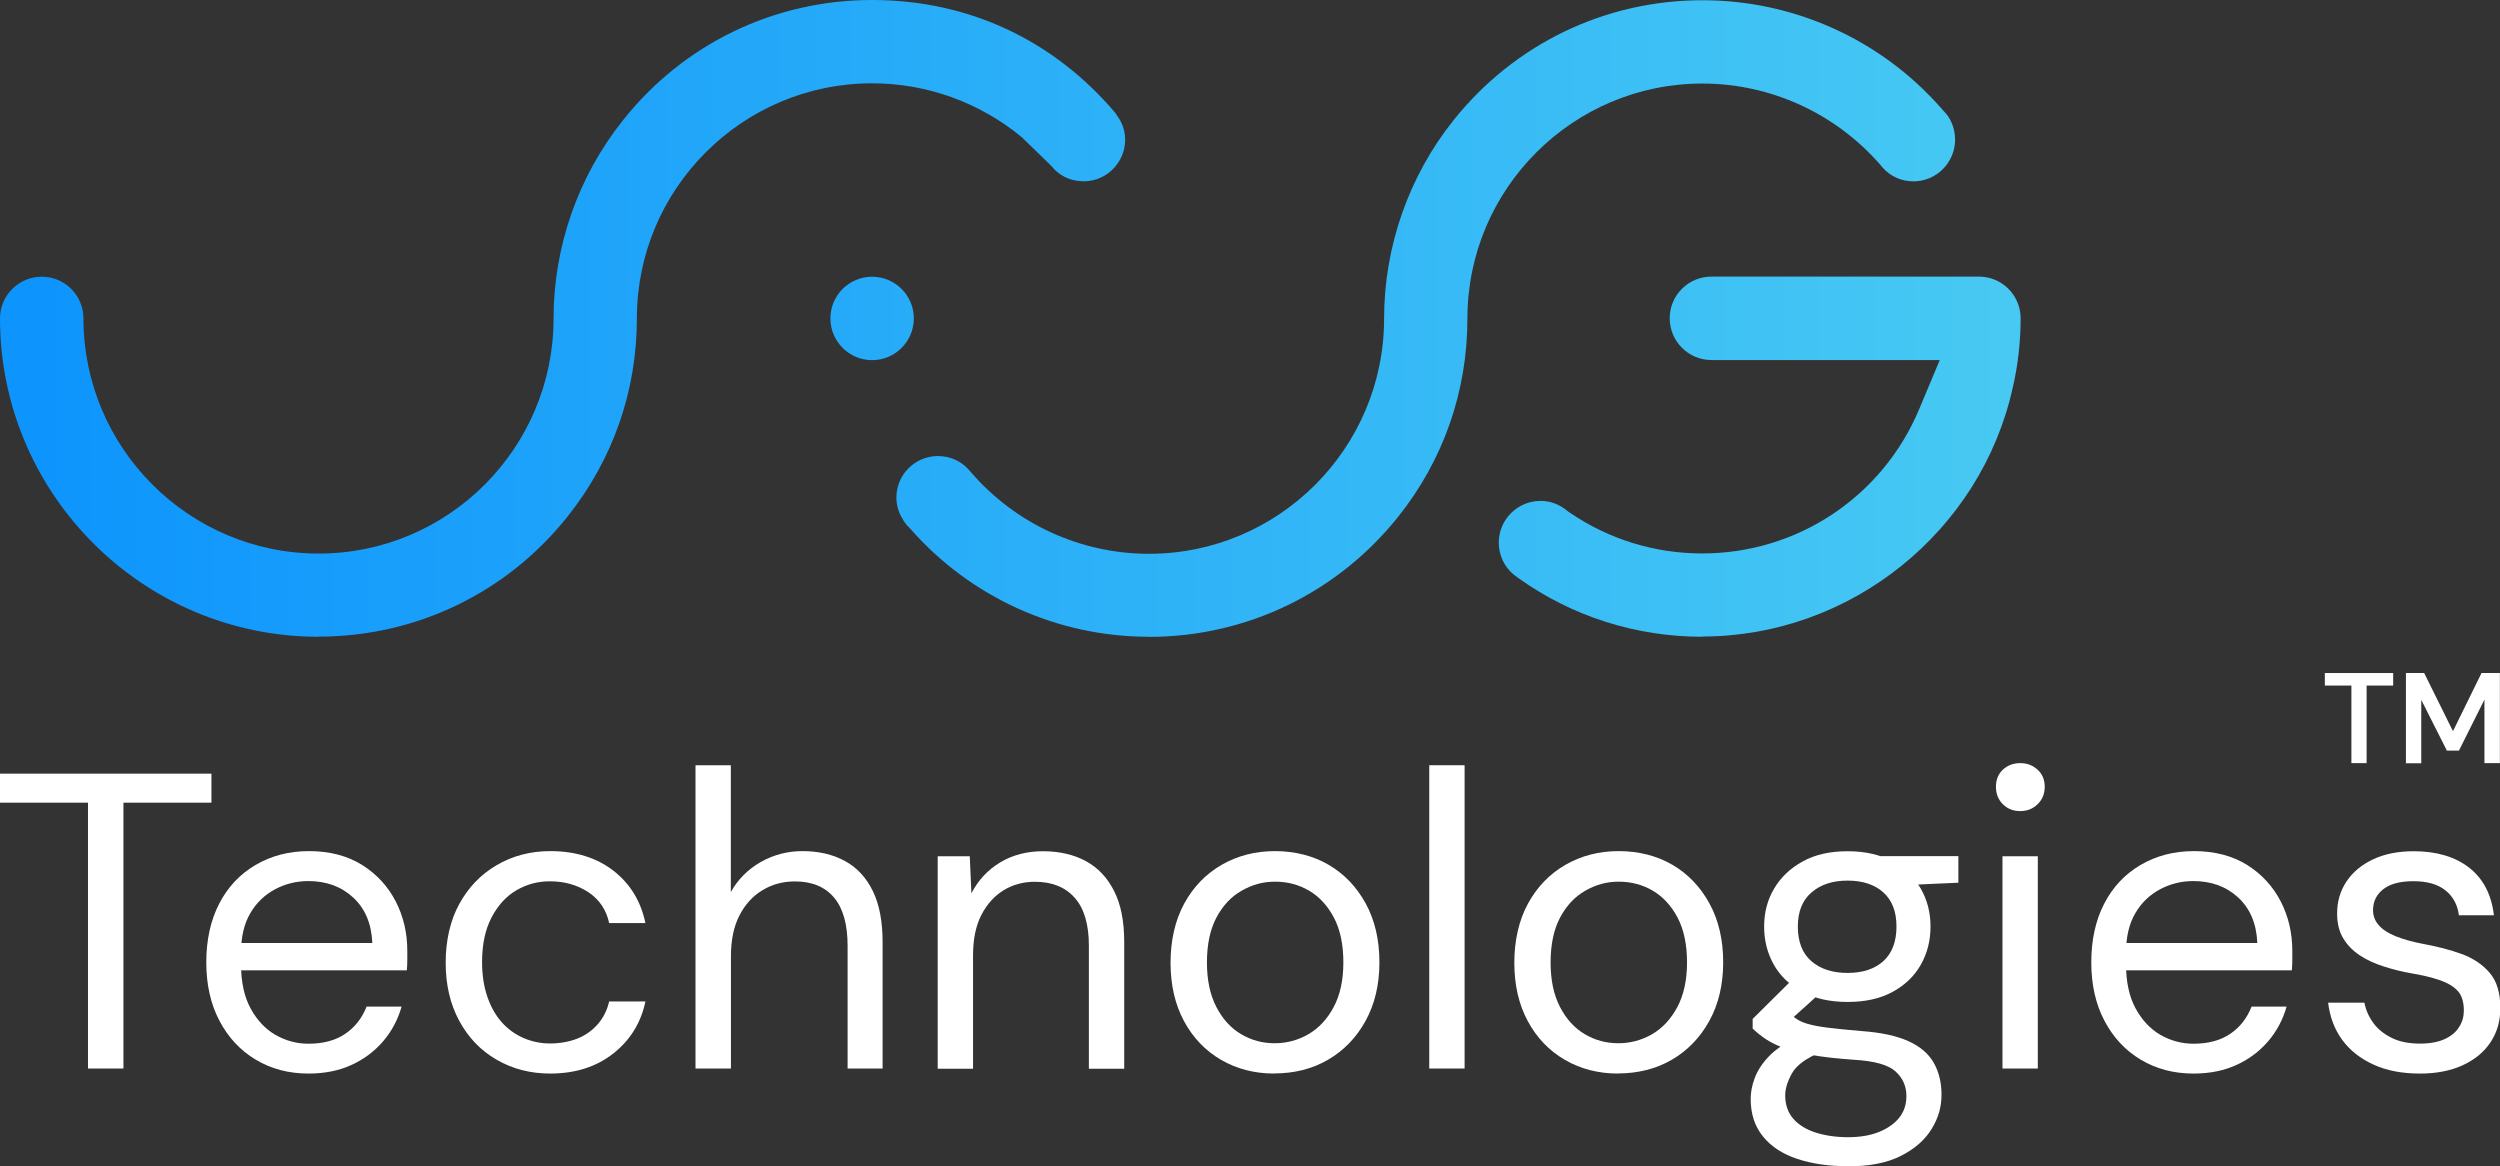
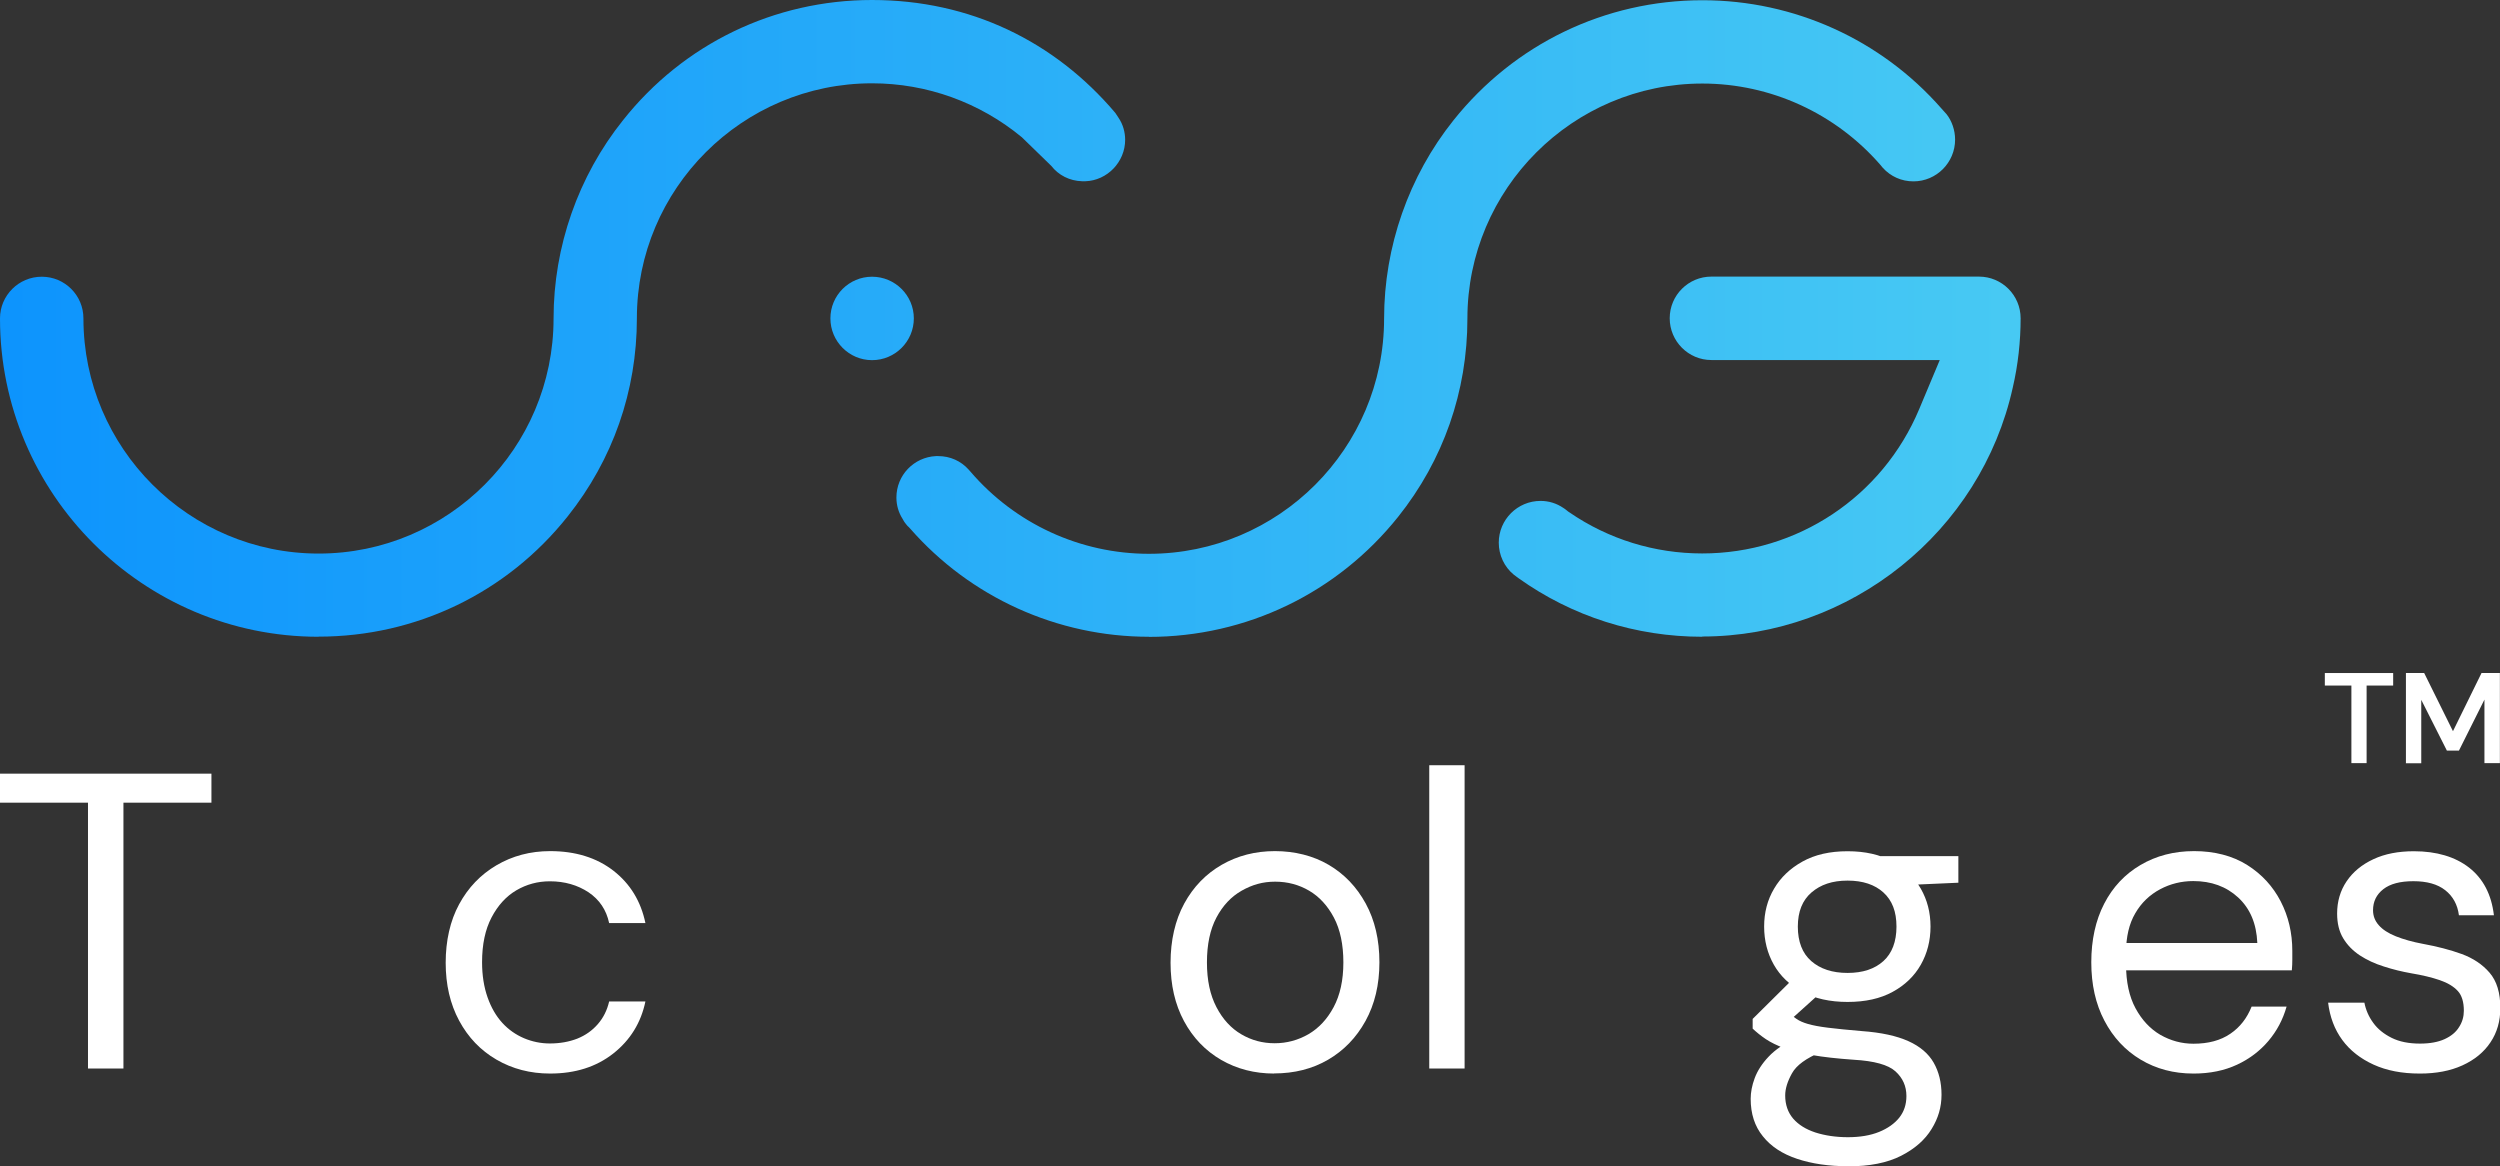
<svg xmlns="http://www.w3.org/2000/svg" xmlns:xlink="http://www.w3.org/1999/xlink" id="Layer_2" viewBox="0 0 213.66 99.67">
  <rect x="0" y="0" width="213.66" height="99.67" fill="#333333" stroke="none" />
  <defs>
    <style>.cls-1{fill:url(#linear-gradient);}.cls-1,.cls-2,.cls-3,.cls-4,.cls-5{stroke-width:0px;}.cls-2{fill:url(#linear-gradient-4);}.cls-3{fill:url(#linear-gradient-2);}.cls-4{fill:url(#linear-gradient-3);}.cls-5{fill:#fff;}</style>
    <linearGradient id="linear-gradient" x1=".37" y1="27.22" x2="171.63" y2="27.22" gradientUnits="userSpaceOnUse">
      <stop offset="0" stop-color="#0d94fd" />
      <stop offset="1" stop-color="#47c9f3" />
    </linearGradient>
    <linearGradient id="linear-gradient-2" x1=".37" y1="27.21" x2="171.63" y2="27.21" xlink:href="#linear-gradient" />
    <linearGradient id="linear-gradient-3" x1=".37" y1="39.03" x2="171.63" y2="39.03" xlink:href="#linear-gradient" />
    <linearGradient id="linear-gradient-4" x1=".37" y1="27.21" x2="171.63" y2="27.21" xlink:href="#linear-gradient" />
  </defs>
  <g id="Layer_1-2">
    <path class="cls-5" d="M7.52,91.32v-22.72H0v-2.48h18.07v2.48h-7.52v22.72h-3.02Z" />
-     <path class="cls-5" d="M26.35,91.75c-1.68,0-3.18-.4-4.5-1.19-1.32-.79-2.35-1.9-3.1-3.33s-1.12-3.09-1.12-4.99.37-3.59,1.1-5c.73-1.42,1.76-2.52,3.1-3.31s2.86-1.19,4.59-1.19,3.29.4,4.54,1.19,2.2,1.83,2.86,3.11c.66,1.28.99,2.69.99,4.23v.76c0,.26-.01.56-.04.9h-14.87v-2.34h11.92c-.07-1.66-.62-2.95-1.64-3.89-1.02-.94-2.3-1.4-3.83-1.4-1.01,0-1.96.23-2.84.7s-1.6,1.15-2.12,2.05c-.53.9-.79,2.02-.79,3.37v1.01c0,1.49.27,2.74.81,3.74s1.25,1.76,2.12,2.27c.88.5,1.82.76,2.83.76,1.27,0,2.32-.28,3.15-.85.83-.56,1.43-1.34,1.82-2.32h2.99c-.31,1.1-.83,2.08-1.55,2.93-.72.85-1.61,1.53-2.68,2.03-1.07.5-2.31.76-3.73.76Z" />
    <path class="cls-5" d="M47.02,91.75c-1.71,0-3.23-.4-4.59-1.19-1.36-.79-2.42-1.9-3.19-3.33-.77-1.43-1.15-3.08-1.15-4.95s.38-3.59,1.15-5c.77-1.42,1.83-2.53,3.19-3.33,1.36-.8,2.89-1.21,4.59-1.21,2.16,0,3.96.56,5.4,1.67,1.44,1.12,2.35,2.61,2.74,4.48h-3.1c-.24-1.13-.83-2-1.76-2.63-.94-.62-2.04-.94-3.31-.94-1.03,0-1.99.26-2.86.77s-1.58,1.29-2.12,2.32c-.54,1.03-.81,2.3-.81,3.82,0,1.13.16,2.13.47,3.01.31.88.73,1.6,1.26,2.18.53.58,1.15,1.01,1.85,1.31.71.3,1.45.45,2.21.45.86,0,1.64-.14,2.34-.41.7-.28,1.28-.69,1.76-1.24.48-.55.8-1.2.97-1.94h3.1c-.38,1.82-1.3,3.31-2.75,4.45-1.45,1.14-3.25,1.71-5.38,1.71Z" />
-     <path class="cls-5" d="M59.44,91.32v-25.92h3.02v10.84c.6-1.08,1.45-1.93,2.54-2.56,1.09-.62,2.29-.94,3.58-.94,1.39,0,2.6.28,3.64.85,1.03.56,1.82,1.42,2.38,2.57s.83,2.6.83,4.36v10.8h-2.99v-10.48c0-1.82-.38-3.2-1.15-4.12-.77-.92-1.88-1.39-3.35-1.39-1.03,0-1.96.25-2.79.76-.83.5-1.48,1.22-1.96,2.16-.48.94-.72,2.09-.72,3.46v9.61h-3.02Z" />
-     <path class="cls-5" d="M80.14,91.32v-18.14h2.74l.14,3.17c.58-1.13,1.4-2.01,2.47-2.65,1.07-.64,2.29-.95,3.65-.95s2.64.28,3.67.85c1.03.56,1.84,1.42,2.41,2.56.58,1.14.86,2.59.86,4.34v10.84h-3.02v-10.51c0-1.82-.4-3.19-1.21-4.1-.8-.91-1.94-1.37-3.4-1.37-1.01,0-1.91.25-2.7.74s-1.42,1.2-1.89,2.12-.7,2.07-.7,3.44v9.68h-3.02Z" />
    <path class="cls-5" d="M108.9,91.75c-1.68,0-3.19-.39-4.54-1.17-1.34-.78-2.4-1.88-3.17-3.31-.77-1.43-1.15-3.09-1.15-4.99s.39-3.63,1.17-5.06c.78-1.43,1.85-2.53,3.2-3.31,1.36-.78,2.87-1.17,4.55-1.17s3.26.39,4.59,1.17c1.33.78,2.39,1.88,3.17,3.31.78,1.43,1.17,3.1,1.17,5.02s-.4,3.59-1.19,5.02-1.86,2.53-3.2,3.31c-1.34.78-2.88,1.17-4.61,1.17ZM108.94,89.16c1.03,0,1.99-.26,2.88-.77.89-.52,1.61-1.29,2.16-2.32.55-1.03.83-2.3.83-3.82s-.27-2.81-.81-3.83c-.54-1.02-1.25-1.79-2.12-2.3s-1.84-.77-2.9-.77-1.96.26-2.86.77-1.62,1.28-2.16,2.3c-.54,1.02-.81,2.3-.81,3.83s.27,2.78.81,3.82,1.25,1.81,2.12,2.32c.88.52,1.83.77,2.86.77Z" />
    <path class="cls-5" d="M122.15,91.32v-25.92h3.02v25.92h-3.02Z" />
-     <path class="cls-5" d="M138.28,91.75c-1.68,0-3.19-.39-4.54-1.17-1.34-.78-2.4-1.88-3.17-3.31-.77-1.43-1.15-3.09-1.15-4.99s.39-3.63,1.17-5.06c.78-1.43,1.85-2.53,3.2-3.31,1.36-.78,2.87-1.17,4.55-1.17s3.26.39,4.59,1.17c1.33.78,2.39,1.88,3.17,3.31.78,1.43,1.17,3.1,1.17,5.02s-.4,3.59-1.19,5.02-1.86,2.53-3.2,3.31c-1.34.78-2.88,1.17-4.61,1.17ZM138.31,89.16c1.03,0,1.99-.26,2.88-.77.89-.52,1.61-1.29,2.16-2.32.55-1.03.83-2.3.83-3.82s-.27-2.81-.81-3.83c-.54-1.02-1.25-1.79-2.12-2.3s-1.84-.77-2.9-.77-1.96.26-2.86.77-1.62,1.28-2.16,2.3c-.54,1.02-.81,2.3-.81,3.83s.27,2.78.81,3.82,1.25,1.81,2.12,2.32c.88.52,1.83.77,2.86.77Z" />
    <path class="cls-5" d="M157.93,99.67c-1.63,0-3.08-.21-4.34-.63-1.26-.42-2.24-1.06-2.93-1.93-.7-.86-1.04-1.93-1.04-3.2,0-.55.11-1.14.34-1.76.23-.62.62-1.24,1.19-1.84.56-.6,1.36-1.14,2.39-1.62l2.09,1.22c-1.27.53-2.1,1.13-2.48,1.82-.38.68-.58,1.31-.58,1.89,0,.79.23,1.45.68,1.98.46.53,1.09.92,1.91,1.19.82.26,1.74.4,2.77.4s1.92-.15,2.66-.45c.74-.3,1.32-.71,1.73-1.22.41-.52.61-1.13.61-1.85,0-.84-.31-1.54-.94-2.11-.62-.56-1.81-.89-3.56-.99-1.42-.1-2.6-.23-3.56-.4s-1.75-.37-2.38-.59c-.62-.23-1.15-.49-1.57-.77s-.8-.59-1.13-.9v-.83l3.49-3.46,2.63.94-3.6,3.24.47-1.26c.26.19.52.37.76.54.24.17.56.31.97.43s.98.23,1.71.32,1.7.19,2.9.29c1.66.12,2.98.41,3.98.86s1.72,1.07,2.16,1.84c.44.77.67,1.68.67,2.74s-.28,2.01-.85,2.93c-.56.92-1.43,1.69-2.61,2.29-1.18.6-2.69.9-4.54.9ZM157.9,85.63c-1.51,0-2.8-.29-3.87-.86-1.07-.58-1.88-1.35-2.43-2.32-.55-.97-.83-2.06-.83-3.26s.28-2.28.85-3.24c.56-.96,1.37-1.73,2.43-2.32,1.06-.59,2.34-.88,3.85-.88s2.79.29,3.85.88c1.06.59,1.86,1.36,2.41,2.32.55.96.83,2.04.83,3.24s-.28,2.29-.83,3.26c-.55.97-1.36,1.75-2.41,2.32-1.06.58-2.34.86-3.85.86ZM157.9,83.15c1.3,0,2.32-.34,3.06-1.01.74-.67,1.12-1.66,1.12-2.95s-.37-2.24-1.12-2.92c-.74-.67-1.76-1.01-3.06-1.01s-2.3.34-3.08,1.01c-.78.67-1.17,1.64-1.17,2.92s.38,2.28,1.15,2.95c.77.67,1.8,1.01,3.1,1.01ZM160.85,75.73l-.9-2.56h7.42v2.27l-6.52.29Z" />
-     <path class="cls-5" d="M172.66,69.32c-.6,0-1.1-.2-1.49-.59s-.59-.89-.59-1.49.2-1.09.59-1.46c.4-.37.89-.56,1.49-.56s1.07.19,1.48.56.61.86.61,1.46-.2,1.1-.61,1.49c-.41.4-.9.59-1.48.59ZM171.14,91.32v-18.14h3.02v18.14h-3.02Z" />
    <path class="cls-5" d="M187.45,91.75c-1.68,0-3.18-.4-4.5-1.19-1.32-.79-2.35-1.9-3.1-3.33s-1.12-3.09-1.12-4.99.37-3.59,1.1-5c.73-1.42,1.76-2.52,3.1-3.31s2.86-1.19,4.59-1.19,3.29.4,4.54,1.19,2.2,1.83,2.86,3.11c.66,1.28.99,2.69.99,4.23v.76c0,.26-.01.56-.04.9h-14.87v-2.34h11.92c-.07-1.66-.62-2.95-1.64-3.89-1.02-.94-2.3-1.4-3.83-1.4-1.01,0-1.96.23-2.84.7s-1.6,1.15-2.12,2.05c-.53.9-.79,2.02-.79,3.37v1.01c0,1.49.27,2.74.81,3.74s1.25,1.76,2.12,2.27c.88.5,1.82.76,2.83.76,1.27,0,2.32-.28,3.15-.85.83-.56,1.43-1.34,1.82-2.32h2.99c-.31,1.1-.83,2.08-1.55,2.93-.72.85-1.61,1.53-2.68,2.03-1.07.5-2.31.76-3.73.76Z" />
    <path class="cls-5" d="M206.78,91.75c-1.49,0-2.8-.25-3.92-.76s-2.02-1.21-2.68-2.11c-.66-.9-1.06-1.96-1.21-3.19h3.1c.12.62.37,1.2.76,1.73.38.53.91.95,1.57,1.28s1.47.49,2.43.49c.84,0,1.54-.13,2.09-.38.55-.25.97-.59,1.24-1.03.28-.43.41-.9.41-1.4,0-.74-.17-1.31-.52-1.69-.35-.38-.86-.69-1.53-.92s-1.49-.43-2.45-.59c-.79-.14-1.57-.33-2.34-.58-.77-.24-1.45-.56-2.05-.95-.6-.4-1.07-.88-1.42-1.46-.35-.58-.52-1.28-.52-2.12,0-1.03.27-1.95.81-2.75s1.3-1.43,2.29-1.89c.98-.46,2.14-.68,3.46-.68,1.94,0,3.52.47,4.72,1.4,1.2.94,1.91,2.29,2.12,4.07h-2.99c-.12-.91-.51-1.62-1.17-2.14-.66-.52-1.57-.77-2.72-.77s-1.99.23-2.57.68c-.59.46-.88,1.06-.88,1.8,0,.48.16.91.49,1.28.32.37.81.69,1.46.95.65.26,1.43.48,2.34.65,1.2.22,2.29.5,3.28.86.98.36,1.78.89,2.39,1.6.61.71.92,1.71.92,3.01,0,1.13-.28,2.11-.85,2.95-.56.84-1.36,1.49-2.39,1.96-1.03.47-2.24.7-3.64.7Z" />
    <path class="cls-1" d="M74.53,30.78c-1.96,0-3.56-1.6-3.56-3.57s1.6-3.56,3.56-3.56,3.57,1.59,3.57,3.56-1.6,3.57-3.57,3.57Z" />
    <path class="cls-3" d="M98.18,54.42c-7.82,0-15.25-3.37-20.39-9.24l-.11-.12-.12-.11c-.05-.05-.09-.11-.13-.16-.07-.09-.13-.16-.17-.23l-.12-.21c-.35-.55-.53-1.17-.53-1.83,0-1.9,1.49-3.45,3.38-3.54h.19c1.02,0,1.95.42,2.6,1.15l.16.18c3.83,4.46,9.39,7.02,15.25,7.02,11.08,0,20.1-9.01,20.1-20.1,0-6.15,2.11-12.17,5.93-16.95,5.2-6.52,12.95-10.26,21.28-10.26,7.83,0,15.27,3.37,20.42,9.25.19.2.32.35.44.49.45.57.73,1.36.73,2.17,0,1.97-1.6,3.57-3.56,3.57-1.01,0-1.94-.41-2.62-1.16-.01-.01-.18-.22-.18-.22-3.84-4.43-9.4-6.98-15.24-6.98-11.07,0-20.08,9.01-20.08,20.08,0,6.23-2.05,12.1-5.92,16.95-5.21,6.52-12.98,10.26-21.3,10.26Z" />
    <path class="cls-4" d="M145.49,54.42c-5.68,0-11.12-1.73-15.72-5.01-.15-.11-.27-.2-.39-.29-.82-.67-1.29-1.68-1.29-2.74,0-1.97,1.6-3.57,3.57-3.57.7,0,1.36.2,1.95.6.09.06.2.13.29.21l.11.09.12.08c3.35,2.3,7.28,3.51,11.35,3.51,8.12,0,15.4-4.84,18.54-12.33l1.76-4.2h-19.52c-1.96,0-3.56-1.6-3.56-3.57s1.6-3.56,3.56-3.56h22.87c1.96,0,3.56,1.59,3.56,3.56s-.22,3.99-.67,5.92c-2.73,12.34-13.89,21.28-26.54,21.28Z" />
    <path class="cls-2" d="M27.22,54.42C12.21,54.42,0,42.21,0,27.21c0-1.96,1.6-3.56,3.57-3.56s3.56,1.59,3.56,3.56c0,11.08,9.02,20.1,20.1,20.1s20.08-9.01,20.08-20.1c0-6.14,2.11-12.15,5.93-16.93C58.42,3.74,66.18,0,74.53,0s15.59,3.51,20.79,9.65l.29.44c.36.54.55,1.19.55,1.86,0,1.89-1.53,3.48-3.4,3.54h-.28c-1.06-.03-2.01-.51-2.64-1.32l-2.51-2.44c-3.58-2.96-8.09-4.61-12.8-4.61-11.08,0-20.1,9.01-20.1,20.08,0,6.22-2.05,12.08-5.92,16.94-5.19,6.53-12.95,10.27-21.29,10.27Z" />
    <path class="cls-5" d="M200.96,65.22v-6.63h-2.27v-1.07h5.84v1.07h-2.27v6.63h-1.31Z" />
    <path class="cls-5" d="M205.62,65.22v-7.7h1.56l2.46,4.97,2.44-4.97h1.57v7.7h-1.32v-5.43l-2.18,4.36h-1.03l-2.19-4.34v5.42h-1.32Z" />
  </g>
</svg>